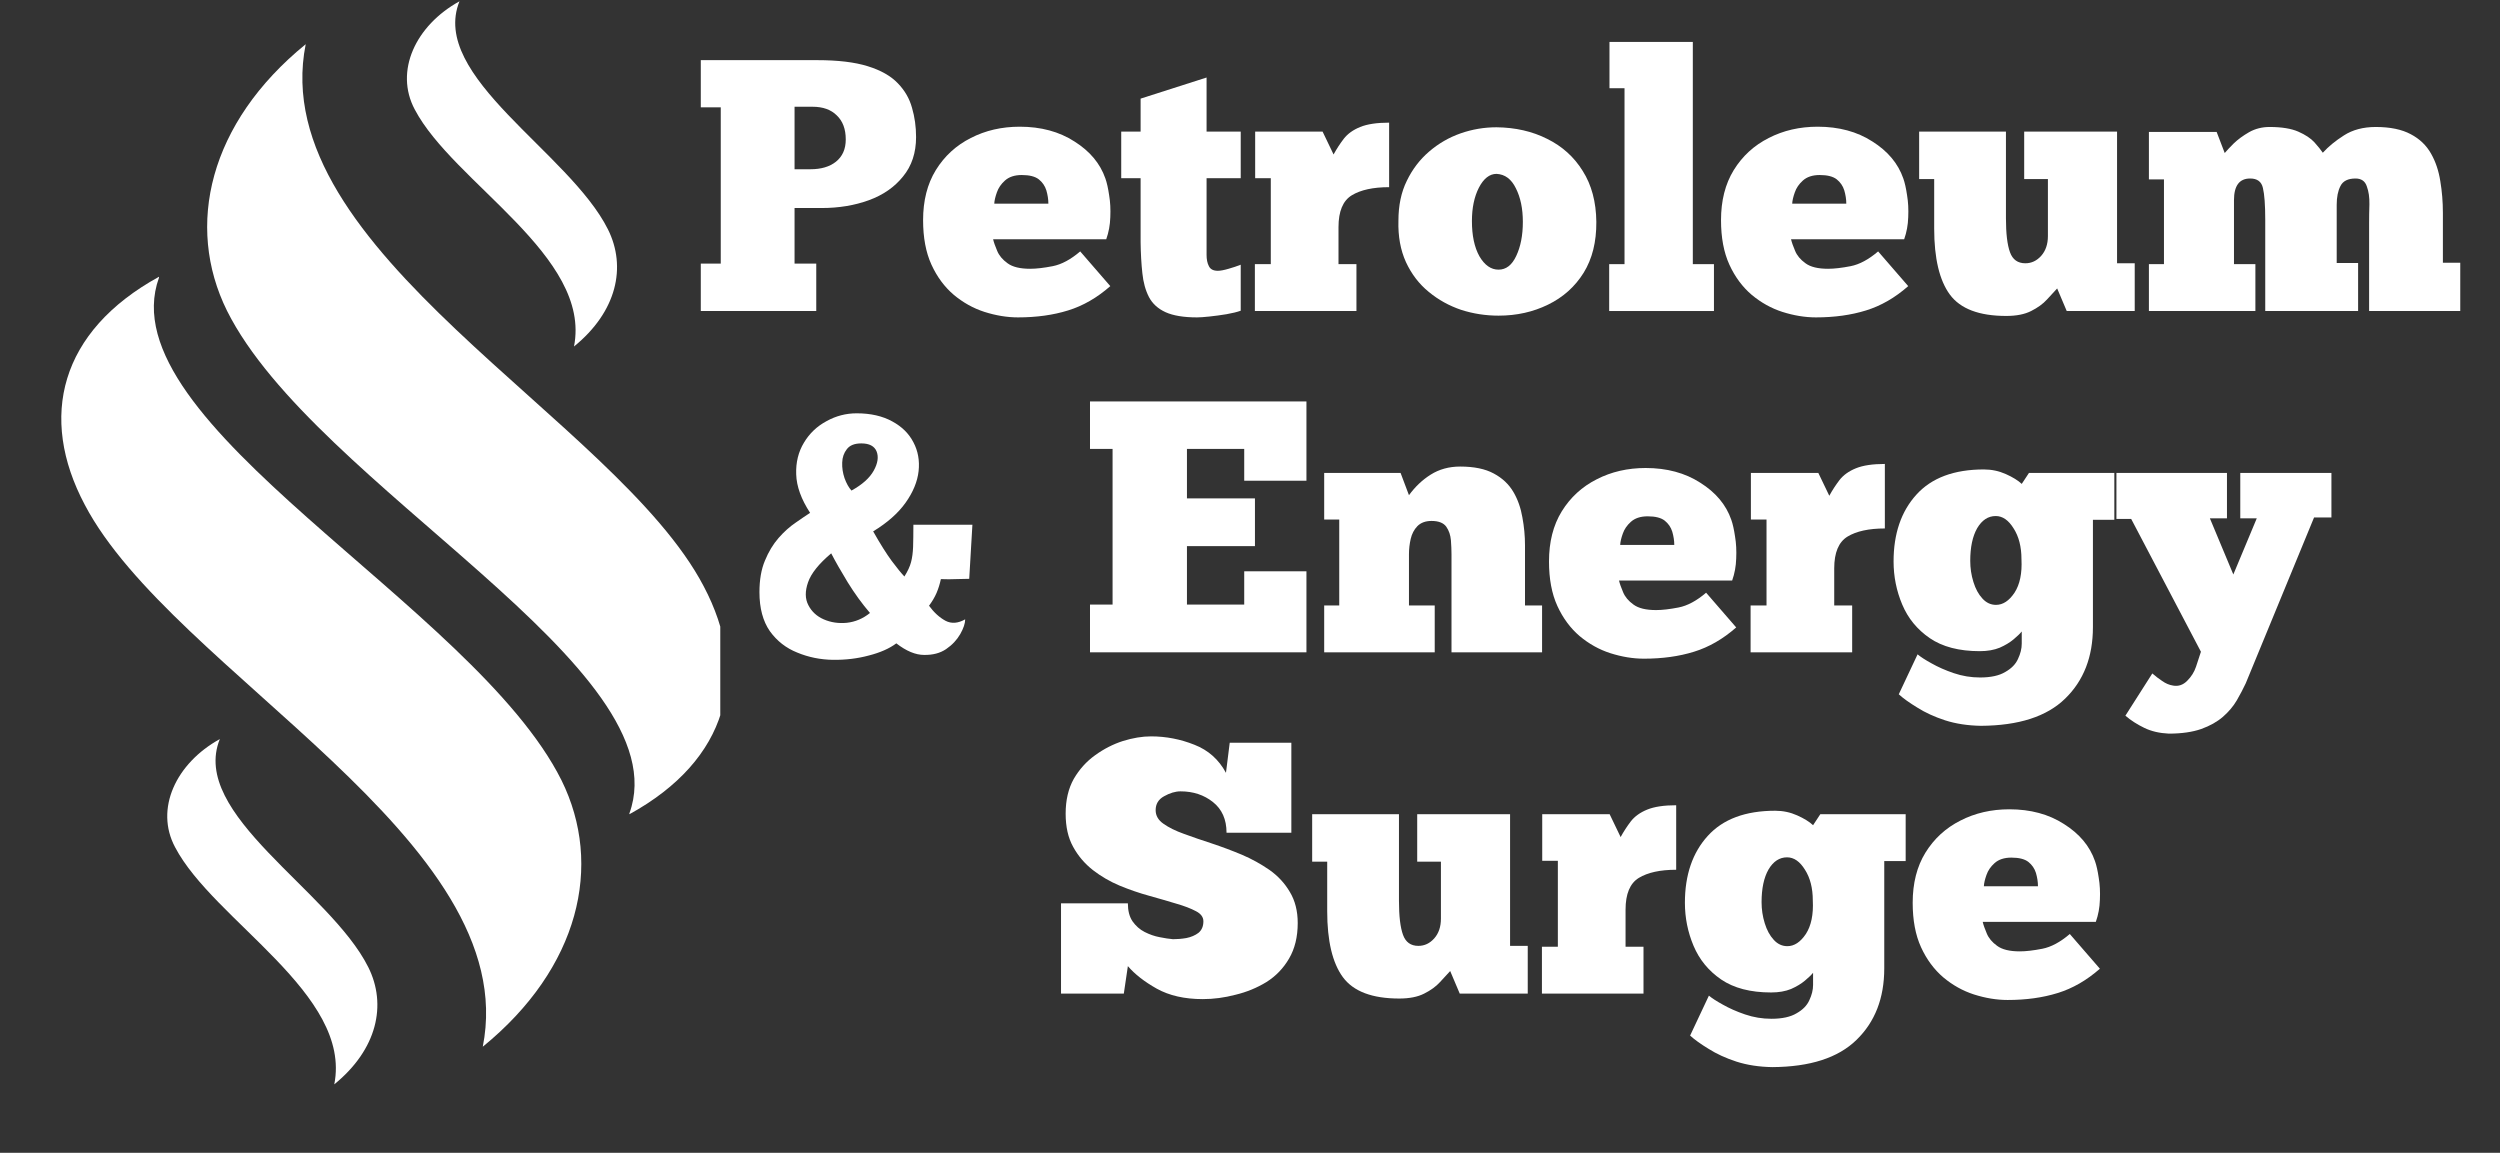
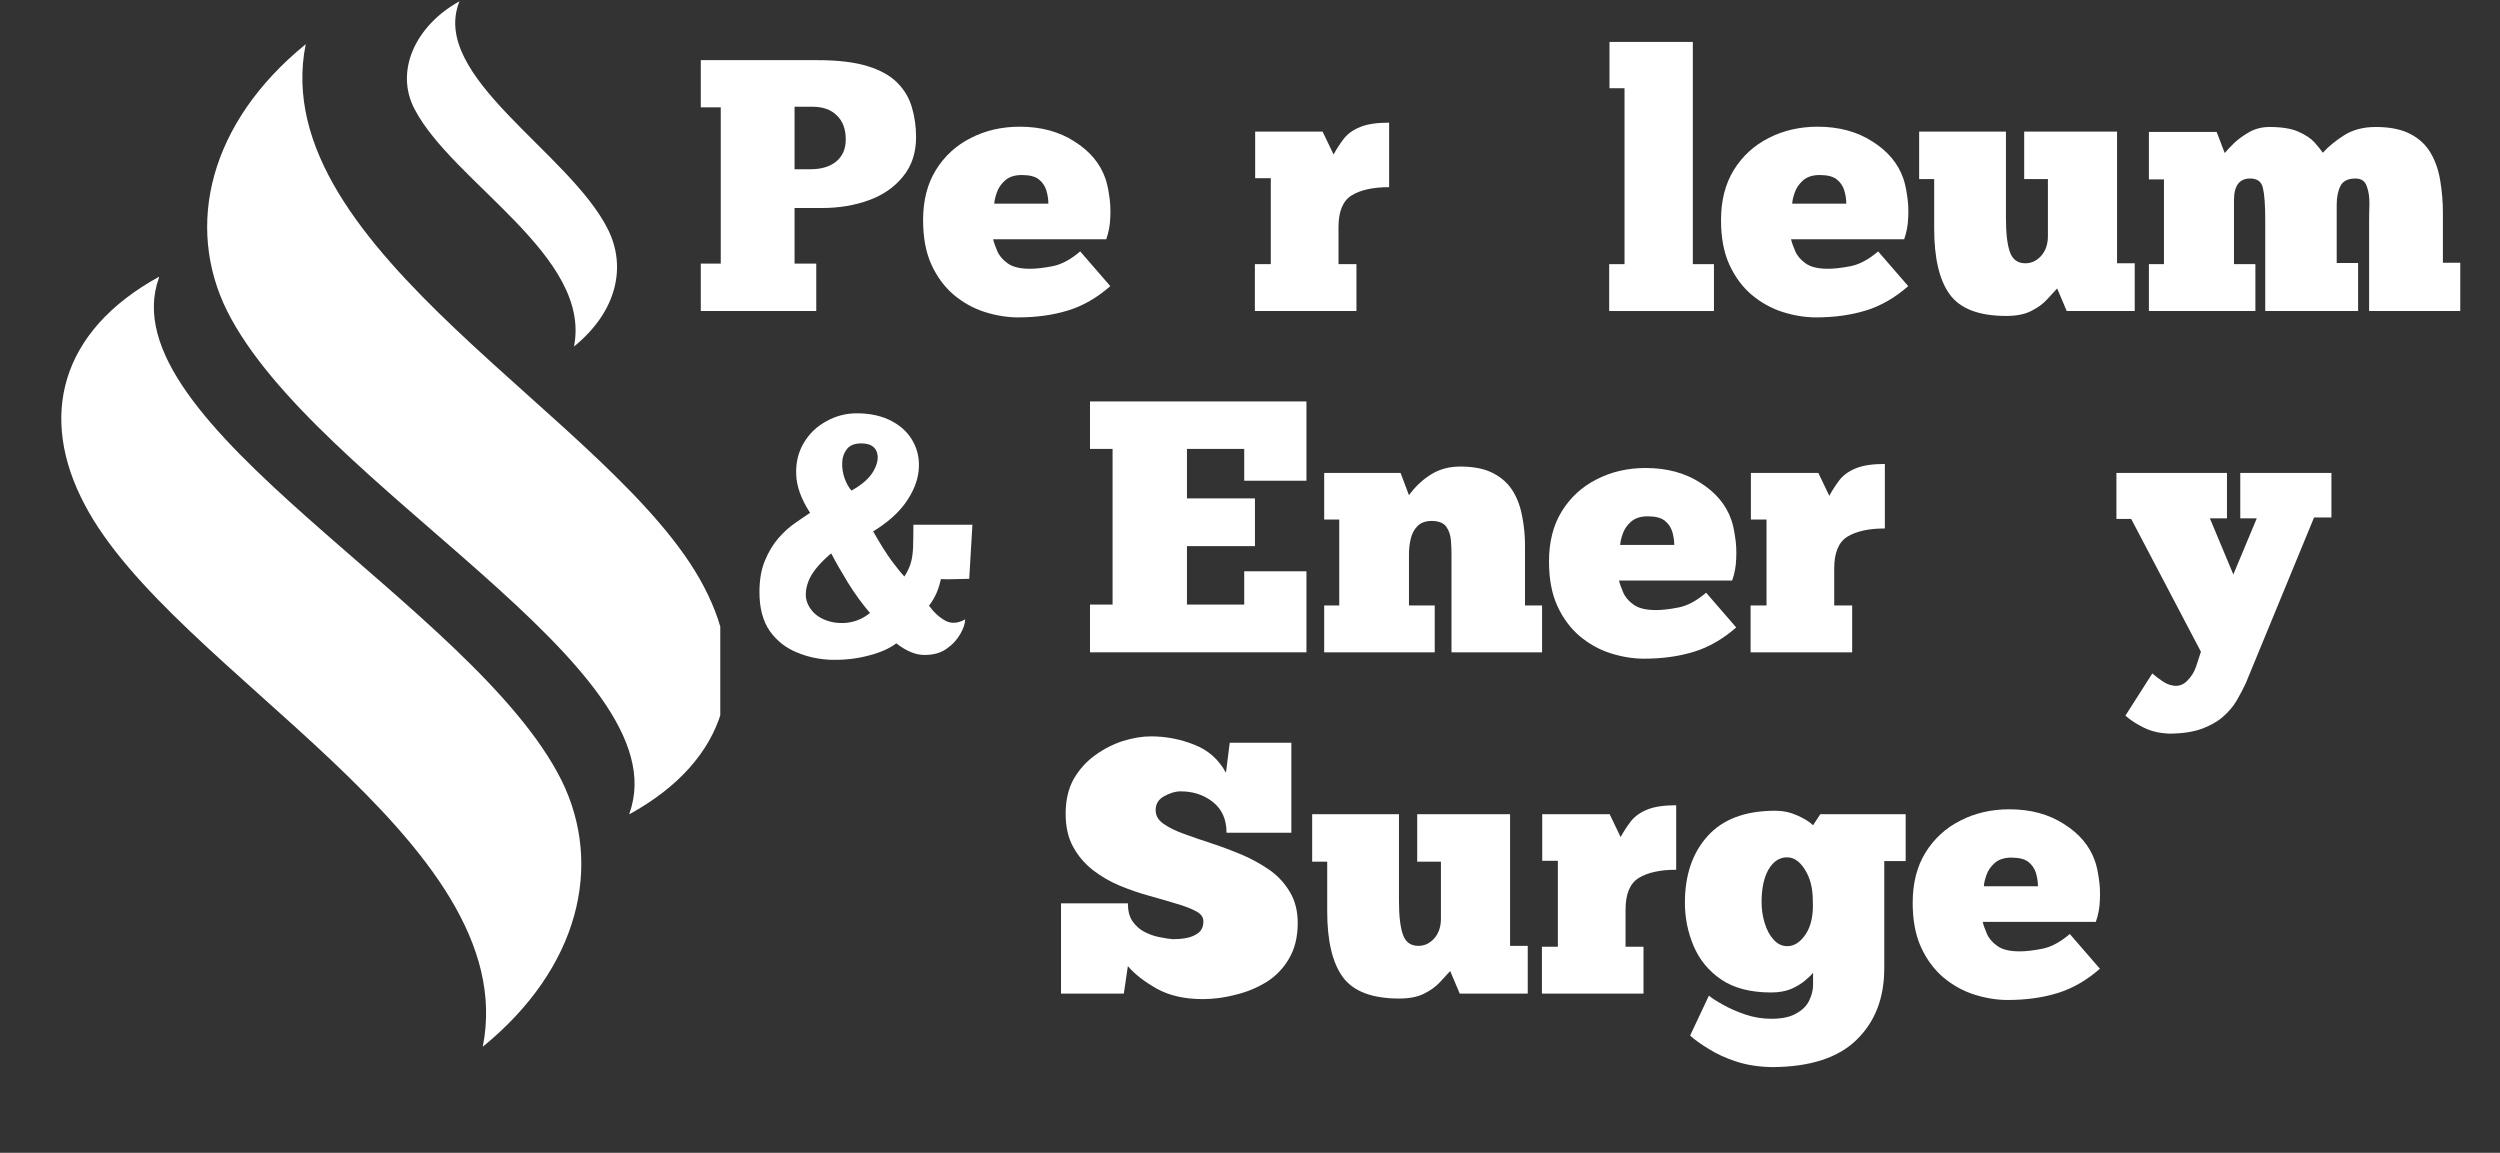
<svg xmlns="http://www.w3.org/2000/svg" width="180" zoomAndPan="magnify" viewBox="0 0 135 62.25" height="83" preserveAspectRatio="xMidYMid meet" version="1.0">
  <rect x="0" y="0" width="135" height="62.25" fill="#333333" stroke="none" />
  <defs>
    <g />
    <clipPath id="80573c52d2">
      <path d="M 3.324 14 L 32 14 L 32 57 L 3.324 57 Z M 3.324 14 " clip-rule="nonzero" />
    </clipPath>
    <clipPath id="0f732232ce">
      <path d="M 11 2 L 38.895 2 L 38.895 44 L 11 44 Z M 11 2 " clip-rule="nonzero" />
    </clipPath>
  </defs>
-   <path fill="#ffffff" d="M 11.871 39.91 C 9.504 41.215 8.344 43.68 9.457 45.754 C 11.531 49.715 19.02 53.676 18.051 58.555 C 20.371 56.668 20.902 54.254 19.887 52.227 C 17.812 48.074 10.227 43.969 11.871 39.91 Z M 11.871 39.91 " fill-opacity="1" fill-rule="evenodd" />
  <g clip-path="url(#80573c52d2)">
    <path fill="#ffffff" d="M 8.586 14.945 C 3.227 17.891 2.066 22.527 4.578 27.258 C 9.312 36.289 28.289 45.367 26.07 56.523 C 31.285 52.273 32.59 46.723 30.32 42.133 C 25.586 32.668 5.738 22.863 8.586 14.992 Z M 8.586 14.945 " fill-opacity="1" fill-rule="evenodd" />
  </g>
  <g clip-path="url(#0f732232ce)">
    <path fill="#ffffff" d="M 33.988 43.969 C 39.348 41.023 40.508 36.387 37.996 31.652 C 33.266 22.621 14.285 13.543 16.508 2.387 C 11.289 6.637 9.988 12.191 12.258 16.781 C 16.988 26.246 36.84 36.047 33.988 43.922 Z M 33.988 43.969 " fill-opacity="1" fill-rule="evenodd" />
  </g>
  <path fill="#ffffff" d="M 24.812 0.07 C 22.445 1.375 21.289 3.836 22.398 5.914 C 24.477 9.875 31.961 13.832 30.996 18.711 C 33.312 16.828 33.844 14.414 32.828 12.383 C 30.754 8.23 23.172 4.125 24.812 0.07 Z M 24.812 0.07 " fill-opacity="1" fill-rule="evenodd" />
  <g fill="#ffffff" fill-opacity="1">
    <g transform="translate(37.359, 16.795)">
      <g>
        <path d="M 0.484 -13.547 L 6.766 -13.547 C 7.891 -13.547 8.801 -13.438 9.5 -13.219 C 10.207 -13 10.75 -12.691 11.125 -12.297 C 11.5 -11.91 11.754 -11.469 11.891 -10.969 C 12.035 -10.477 12.109 -9.953 12.109 -9.391 C 12.109 -8.547 11.875 -7.836 11.406 -7.266 C 10.945 -6.691 10.332 -6.266 9.562 -5.984 C 8.789 -5.703 7.941 -5.562 7.016 -5.562 L 5.547 -5.562 L 5.547 -2.562 L 6.719 -2.562 L 6.719 0 L 0.484 0 L 0.484 -2.562 L 1.562 -2.562 L 1.562 -11 L 0.484 -11 Z M 5.547 -11.031 L 5.547 -7.656 L 6.406 -7.656 C 6.977 -7.656 7.438 -7.789 7.781 -8.062 C 8.133 -8.344 8.312 -8.742 8.312 -9.266 C 8.312 -9.828 8.148 -10.258 7.828 -10.562 C 7.516 -10.875 7.078 -11.031 6.516 -11.031 Z M 5.547 -11.031 " />
      </g>
    </g>
  </g>
  <g fill="#ffffff" fill-opacity="1">
    <g transform="translate(49.753, 16.795)">
      <g>
        <path d="M 8.578 -3.219 L 10.203 -1.344 C 9.492 -0.719 8.734 -0.281 7.922 -0.031 C 7.117 0.219 6.219 0.344 5.219 0.344 C 4.625 0.344 4.02 0.242 3.406 0.047 C 2.801 -0.148 2.25 -0.457 1.75 -0.875 C 1.25 -1.301 0.848 -1.844 0.547 -2.5 C 0.242 -3.164 0.094 -3.969 0.094 -4.906 C 0.094 -5.957 0.32 -6.859 0.781 -7.609 C 1.25 -8.367 1.879 -8.945 2.672 -9.344 C 3.461 -9.75 4.344 -9.953 5.312 -9.953 C 6.457 -9.953 7.441 -9.688 8.266 -9.156 C 9.098 -8.633 9.656 -7.969 9.938 -7.156 C 10.02 -6.926 10.086 -6.625 10.141 -6.25 C 10.203 -5.883 10.223 -5.488 10.203 -5.062 C 10.191 -4.645 10.117 -4.25 9.984 -3.875 L 3.875 -3.875 C 3.914 -3.707 3.988 -3.5 4.094 -3.25 C 4.195 -3 4.383 -2.773 4.656 -2.578 C 4.926 -2.379 5.332 -2.281 5.875 -2.281 C 6.207 -2.281 6.613 -2.328 7.094 -2.422 C 7.57 -2.516 8.066 -2.781 8.578 -3.219 Z M 3.938 -5.797 L 6.859 -5.797 C 6.859 -6.035 6.82 -6.273 6.75 -6.516 C 6.676 -6.754 6.539 -6.953 6.344 -7.109 C 6.145 -7.266 5.836 -7.344 5.422 -7.344 C 5.035 -7.344 4.734 -7.242 4.516 -7.047 C 4.305 -6.859 4.16 -6.645 4.078 -6.406 C 3.992 -6.164 3.945 -5.961 3.938 -5.797 Z M 3.938 -5.797 " />
      </g>
    </g>
  </g>
  <g fill="#ffffff" fill-opacity="1">
    <g transform="translate(60.249, 16.795)">
      <g>
-         <path d="M 0.297 -9.688 L 1.344 -9.688 L 1.344 -11.469 L 4.906 -12.609 L 4.906 -9.688 L 6.75 -9.688 L 6.75 -7.172 L 4.906 -7.172 L 4.906 -3.719 C 4.906 -3.5 4.906 -3.27 4.906 -3.031 C 4.906 -2.789 4.945 -2.586 5.031 -2.422 C 5.113 -2.254 5.273 -2.172 5.516 -2.172 C 5.648 -2.172 5.844 -2.207 6.094 -2.281 C 6.344 -2.352 6.562 -2.426 6.75 -2.5 L 6.75 -0.016 C 6.551 0.055 6.297 0.117 5.984 0.172 C 5.672 0.223 5.363 0.266 5.062 0.297 C 4.77 0.328 4.547 0.344 4.391 0.344 C 3.672 0.344 3.102 0.25 2.688 0.062 C 2.281 -0.125 1.984 -0.395 1.797 -0.75 C 1.609 -1.113 1.488 -1.547 1.438 -2.047 C 1.383 -2.547 1.352 -3.102 1.344 -3.719 L 1.344 -7.172 L 0.297 -7.172 Z M 0.297 -9.688 " />
-       </g>
+         </g>
    </g>
  </g>
  <g fill="#ffffff" fill-opacity="1">
    <g transform="translate(67.279, 16.795)">
      <g>
        <path d="M 5.969 0 L 0.484 0 L 0.484 -2.531 L 1.344 -2.531 L 1.344 -7.172 L 0.5 -7.172 L 0.5 -9.688 L 4.141 -9.688 L 4.734 -8.453 C 4.898 -8.754 5.082 -9.035 5.281 -9.297 C 5.488 -9.566 5.785 -9.781 6.172 -9.938 C 6.555 -10.094 7.078 -10.172 7.734 -10.172 L 7.734 -6.688 C 6.867 -6.688 6.195 -6.539 5.719 -6.25 C 5.238 -5.957 5 -5.383 5 -4.531 L 5 -2.531 L 5.969 -2.531 Z M 5.969 0 " />
      </g>
    </g>
  </g>
  <g fill="#ffffff" fill-opacity="1">
    <g transform="translate(75.296, 16.795)">
      <g>
-         <path d="M 5.625 0.25 C 4.926 0.25 4.254 0.145 3.609 -0.062 C 2.961 -0.281 2.379 -0.602 1.859 -1.031 C 1.336 -1.457 0.926 -1.992 0.625 -2.641 C 0.332 -3.285 0.195 -4.031 0.219 -4.875 C 0.219 -5.695 0.367 -6.414 0.672 -7.031 C 0.973 -7.656 1.375 -8.18 1.875 -8.609 C 2.383 -9.047 2.953 -9.375 3.578 -9.594 C 4.203 -9.812 4.848 -9.922 5.516 -9.922 C 6.535 -9.91 7.445 -9.703 8.25 -9.297 C 9.062 -8.898 9.703 -8.32 10.172 -7.562 C 10.648 -6.812 10.895 -5.895 10.906 -4.812 C 10.914 -3.738 10.688 -2.82 10.219 -2.062 C 9.75 -1.312 9.109 -0.738 8.297 -0.344 C 7.492 0.051 6.602 0.25 5.625 0.25 Z M 5.625 -2.234 C 6.031 -2.234 6.348 -2.477 6.578 -2.969 C 6.816 -3.469 6.938 -4.082 6.938 -4.812 C 6.938 -5.531 6.812 -6.133 6.562 -6.625 C 6.32 -7.125 5.973 -7.383 5.516 -7.406 C 5.141 -7.406 4.82 -7.156 4.562 -6.656 C 4.312 -6.164 4.188 -5.566 4.188 -4.859 C 4.188 -4.078 4.32 -3.441 4.594 -2.953 C 4.875 -2.473 5.219 -2.234 5.625 -2.234 Z M 5.625 -2.234 " />
-       </g>
+         </g>
    </g>
  </g>
  <g fill="#ffffff" fill-opacity="1">
    <g transform="translate(86.412, 16.795)">
      <g>
        <path d="M 6.141 0 L 0.484 0 L 0.484 -2.531 L 1.312 -2.531 L 1.312 -12.031 L 0.5 -12.031 L 0.5 -14.531 L 5 -14.531 L 5 -2.531 L 6.141 -2.531 Z M 6.141 0 " />
      </g>
    </g>
  </g>
  <g fill="#ffffff" fill-opacity="1">
    <g transform="translate(92.841, 16.795)">
      <g>
        <path d="M 8.578 -3.219 L 10.203 -1.344 C 9.492 -0.719 8.734 -0.281 7.922 -0.031 C 7.117 0.219 6.219 0.344 5.219 0.344 C 4.625 0.344 4.02 0.242 3.406 0.047 C 2.801 -0.148 2.25 -0.457 1.75 -0.875 C 1.25 -1.301 0.848 -1.844 0.547 -2.5 C 0.242 -3.164 0.094 -3.969 0.094 -4.906 C 0.094 -5.957 0.32 -6.859 0.781 -7.609 C 1.25 -8.367 1.879 -8.945 2.672 -9.344 C 3.461 -9.75 4.344 -9.953 5.312 -9.953 C 6.457 -9.953 7.441 -9.688 8.266 -9.156 C 9.098 -8.633 9.656 -7.969 9.938 -7.156 C 10.02 -6.926 10.086 -6.625 10.141 -6.25 C 10.203 -5.883 10.223 -5.488 10.203 -5.062 C 10.191 -4.645 10.117 -4.25 9.984 -3.875 L 3.875 -3.875 C 3.914 -3.707 3.988 -3.5 4.094 -3.25 C 4.195 -3 4.383 -2.773 4.656 -2.578 C 4.926 -2.379 5.332 -2.281 5.875 -2.281 C 6.207 -2.281 6.613 -2.328 7.094 -2.422 C 7.57 -2.516 8.066 -2.781 8.578 -3.219 Z M 3.938 -5.797 L 6.859 -5.797 C 6.859 -6.035 6.82 -6.273 6.75 -6.516 C 6.676 -6.754 6.539 -6.953 6.344 -7.109 C 6.145 -7.266 5.836 -7.344 5.422 -7.344 C 5.035 -7.344 4.734 -7.242 4.516 -7.047 C 4.305 -6.859 4.16 -6.645 4.078 -6.406 C 3.992 -6.164 3.945 -5.961 3.938 -5.797 Z M 3.938 -5.797 " />
      </g>
    </g>
  </g>
  <g fill="#ffffff" fill-opacity="1">
    <g transform="translate(103.337, 16.795)">
      <g>
        <path d="M 0.297 -9.688 L 4.984 -9.688 L 4.984 -5.016 C 4.984 -4.191 5.055 -3.578 5.203 -3.172 C 5.348 -2.773 5.625 -2.578 6.031 -2.578 C 6.363 -2.578 6.648 -2.711 6.891 -2.984 C 7.129 -3.254 7.25 -3.609 7.25 -4.047 L 7.25 -7.125 L 5.969 -7.125 L 5.969 -9.688 L 10.984 -9.688 L 10.984 -2.578 L 11.938 -2.578 L 11.938 0 L 8.266 0 L 7.75 -1.219 C 7.602 -1.062 7.422 -0.863 7.203 -0.625 C 6.984 -0.383 6.695 -0.176 6.344 0 C 6 0.176 5.551 0.266 5 0.266 C 3.539 0.266 2.523 -0.117 1.953 -0.891 C 1.391 -1.66 1.109 -2.848 1.109 -4.453 L 1.109 -7.125 L 0.297 -7.125 Z M 0.297 -9.688 " />
      </g>
    </g>
  </g>
  <g fill="#ffffff" fill-opacity="1">
    <g transform="translate(115.557, 16.795)">
      <g>
        <path d="M 6.234 0 L 0.484 0 L 0.484 -2.531 L 1.297 -2.531 L 1.297 -7.109 L 0.484 -7.109 L 0.484 -9.672 L 4.141 -9.672 L 4.578 -8.531 C 4.68 -8.656 4.844 -8.828 5.062 -9.047 C 5.289 -9.266 5.566 -9.469 5.891 -9.656 C 6.223 -9.844 6.594 -9.938 7 -9.938 C 7.656 -9.938 8.172 -9.852 8.547 -9.688 C 8.93 -9.52 9.223 -9.328 9.422 -9.109 C 9.617 -8.891 9.77 -8.703 9.875 -8.547 C 10.176 -8.879 10.555 -9.191 11.016 -9.484 C 11.484 -9.785 12.055 -9.938 12.734 -9.938 C 13.516 -9.938 14.145 -9.805 14.625 -9.547 C 15.102 -9.297 15.469 -8.945 15.719 -8.5 C 15.969 -8.062 16.133 -7.566 16.219 -7.016 C 16.312 -6.461 16.359 -5.891 16.359 -5.297 L 16.359 -2.609 L 17.297 -2.609 L 17.297 0 L 12.375 0 L 12.375 -4.75 C 12.375 -5.062 12.379 -5.398 12.391 -5.766 C 12.398 -6.141 12.352 -6.461 12.25 -6.734 C 12.156 -7.016 11.953 -7.156 11.641 -7.156 C 11.234 -7.156 10.961 -7.02 10.828 -6.75 C 10.691 -6.488 10.625 -6.148 10.625 -5.734 L 10.625 -2.594 L 11.781 -2.594 L 11.781 0 L 6.766 0 L 6.766 -4.938 C 6.766 -5.727 6.723 -6.297 6.641 -6.641 C 6.566 -6.984 6.336 -7.156 5.953 -7.156 C 5.367 -7.156 5.078 -6.766 5.078 -5.984 L 5.078 -2.531 L 6.234 -2.531 Z M 6.234 0 " />
      </g>
    </g>
  </g>
  <g fill="#ffffff" fill-opacity="1">
    <g transform="translate(39.979, 35.225)">
      <g>
        <path d="M 12.531 -6.891 L 9.344 -6.891 C 9.344 -6.398 9.336 -6 9.328 -5.688 C 9.316 -5.383 9.281 -5.113 9.219 -4.875 C 9.156 -4.633 9.035 -4.375 8.859 -4.094 C 8.691 -4.27 8.461 -4.551 8.172 -4.938 C 7.891 -5.32 7.555 -5.852 7.172 -6.531 C 7.941 -7 8.523 -7.516 8.922 -8.078 C 9.328 -8.648 9.562 -9.219 9.625 -9.781 C 9.688 -10.352 9.594 -10.875 9.344 -11.344 C 9.102 -11.812 8.723 -12.188 8.203 -12.469 C 7.68 -12.758 7.039 -12.906 6.281 -12.906 C 5.707 -12.906 5.164 -12.766 4.656 -12.484 C 4.145 -12.211 3.738 -11.828 3.438 -11.328 C 3.133 -10.828 2.992 -10.254 3.016 -9.609 C 3.035 -8.961 3.285 -8.27 3.766 -7.531 C 3.555 -7.395 3.297 -7.219 2.984 -7 C 2.672 -6.789 2.363 -6.516 2.062 -6.172 C 1.77 -5.836 1.523 -5.43 1.328 -4.953 C 1.129 -4.484 1.031 -3.914 1.031 -3.25 C 1.031 -2.383 1.219 -1.68 1.594 -1.141 C 1.977 -0.609 2.473 -0.223 3.078 0.016 C 3.68 0.266 4.32 0.395 5 0.406 C 5.688 0.414 6.332 0.336 6.938 0.172 C 7.551 0.016 8.047 -0.203 8.422 -0.484 C 8.961 -0.066 9.461 0.141 9.922 0.141 C 10.391 0.148 10.785 0.047 11.109 -0.172 C 11.441 -0.398 11.695 -0.672 11.875 -0.984 C 12.051 -1.297 12.141 -1.562 12.141 -1.781 C 11.754 -1.562 11.398 -1.535 11.078 -1.703 C 10.754 -1.879 10.457 -2.148 10.188 -2.516 C 10.352 -2.734 10.488 -2.961 10.594 -3.203 C 10.695 -3.441 10.773 -3.691 10.828 -3.953 C 11.129 -3.941 11.398 -3.941 11.641 -3.953 C 11.891 -3.961 12.129 -3.969 12.359 -3.969 Z M 6 -8.734 C 5.852 -8.898 5.727 -9.125 5.625 -9.406 C 5.531 -9.688 5.488 -9.969 5.5 -10.25 C 5.508 -10.531 5.594 -10.77 5.75 -10.969 C 5.906 -11.176 6.164 -11.281 6.531 -11.281 C 6.969 -11.281 7.242 -11.133 7.359 -10.844 C 7.473 -10.551 7.422 -10.207 7.203 -9.812 C 6.984 -9.414 6.582 -9.055 6 -8.734 Z M 4.906 -5.344 C 5.133 -4.906 5.43 -4.383 5.797 -3.781 C 6.172 -3.176 6.57 -2.625 7 -2.125 C 6.625 -1.82 6.207 -1.645 5.75 -1.594 C 5.301 -1.551 4.883 -1.613 4.5 -1.781 C 4.125 -1.945 3.848 -2.203 3.672 -2.547 C 3.492 -2.891 3.488 -3.301 3.656 -3.781 C 3.82 -4.258 4.238 -4.781 4.906 -5.344 Z M 4.906 -5.344 " />
      </g>
    </g>
  </g>
  <g fill="#ffffff" fill-opacity="1">
    <g transform="translate(53.535, 35.225)">
      <g />
    </g>
  </g>
  <g fill="#ffffff" fill-opacity="1">
    <g transform="translate(58.376, 35.225)">
      <g>
        <path d="M 0.484 -13.547 L 12.172 -13.547 L 12.172 -9.266 L 8.812 -9.266 L 8.812 -10.984 L 5.719 -10.984 L 5.719 -8.312 L 9.391 -8.312 L 9.391 -5.734 L 5.719 -5.734 L 5.719 -2.578 L 8.812 -2.578 L 8.812 -4.375 L 12.172 -4.375 L 12.172 0 L 0.484 0 L 0.484 -2.578 L 1.703 -2.578 L 1.703 -10.984 L 0.484 -10.984 Z M 0.484 -13.547 " />
      </g>
    </g>
  </g>
  <g fill="#ffffff" fill-opacity="1">
    <g transform="translate(71.022, 35.225)">
      <g>
        <path d="M 6.453 0 L 0.484 0 L 0.484 -2.531 L 1.297 -2.531 L 1.297 -7.172 L 0.484 -7.172 L 0.484 -9.688 L 4.609 -9.688 L 5.062 -8.484 C 5.395 -8.941 5.785 -9.312 6.234 -9.594 C 6.691 -9.883 7.223 -10.031 7.828 -10.031 C 8.578 -10.031 9.18 -9.906 9.641 -9.656 C 10.109 -9.406 10.461 -9.07 10.703 -8.656 C 10.941 -8.25 11.102 -7.789 11.188 -7.281 C 11.281 -6.781 11.328 -6.281 11.328 -5.781 L 11.328 -2.531 L 12.25 -2.531 L 12.25 0 L 7.359 0 L 7.359 -5.297 C 7.359 -5.516 7.348 -5.766 7.328 -6.047 C 7.305 -6.328 7.223 -6.57 7.078 -6.781 C 6.93 -6.988 6.664 -7.094 6.281 -7.094 C 5.957 -7.094 5.703 -7 5.516 -6.812 C 5.336 -6.625 5.219 -6.395 5.156 -6.125 C 5.094 -5.852 5.062 -5.578 5.062 -5.297 L 5.062 -2.531 L 6.453 -2.531 Z M 6.453 0 " />
      </g>
    </g>
  </g>
  <g fill="#ffffff" fill-opacity="1">
    <g transform="translate(83.552, 35.225)">
      <g>
        <path d="M 8.578 -3.219 L 10.203 -1.344 C 9.492 -0.719 8.734 -0.281 7.922 -0.031 C 7.117 0.219 6.219 0.344 5.219 0.344 C 4.625 0.344 4.02 0.242 3.406 0.047 C 2.801 -0.148 2.25 -0.457 1.75 -0.875 C 1.25 -1.301 0.848 -1.844 0.547 -2.5 C 0.242 -3.164 0.094 -3.969 0.094 -4.906 C 0.094 -5.957 0.32 -6.859 0.781 -7.609 C 1.25 -8.367 1.879 -8.945 2.672 -9.344 C 3.461 -9.75 4.344 -9.953 5.312 -9.953 C 6.457 -9.953 7.441 -9.688 8.266 -9.156 C 9.098 -8.633 9.656 -7.969 9.938 -7.156 C 10.02 -6.926 10.086 -6.625 10.141 -6.25 C 10.203 -5.883 10.223 -5.488 10.203 -5.062 C 10.191 -4.645 10.117 -4.25 9.984 -3.875 L 3.875 -3.875 C 3.914 -3.707 3.988 -3.5 4.094 -3.25 C 4.195 -3 4.383 -2.773 4.656 -2.578 C 4.926 -2.379 5.332 -2.281 5.875 -2.281 C 6.207 -2.281 6.613 -2.328 7.094 -2.422 C 7.57 -2.516 8.066 -2.781 8.578 -3.219 Z M 3.938 -5.797 L 6.859 -5.797 C 6.859 -6.035 6.82 -6.273 6.75 -6.516 C 6.676 -6.754 6.539 -6.953 6.344 -7.109 C 6.145 -7.266 5.836 -7.344 5.422 -7.344 C 5.035 -7.344 4.734 -7.242 4.516 -7.047 C 4.305 -6.859 4.16 -6.645 4.078 -6.406 C 3.992 -6.164 3.945 -5.961 3.938 -5.797 Z M 3.938 -5.797 " />
      </g>
    </g>
  </g>
  <g fill="#ffffff" fill-opacity="1">
    <g transform="translate(94.048, 35.225)">
      <g>
        <path d="M 5.969 0 L 0.484 0 L 0.484 -2.531 L 1.344 -2.531 L 1.344 -7.172 L 0.5 -7.172 L 0.5 -9.688 L 4.141 -9.688 L 4.734 -8.453 C 4.898 -8.754 5.082 -9.035 5.281 -9.297 C 5.488 -9.566 5.785 -9.781 6.172 -9.938 C 6.555 -10.094 7.078 -10.172 7.734 -10.172 L 7.734 -6.688 C 6.867 -6.688 6.195 -6.539 5.719 -6.25 C 5.238 -5.957 5 -5.383 5 -4.531 L 5 -2.531 L 5.969 -2.531 Z M 5.969 0 " />
      </g>
    </g>
  </g>
  <g fill="#ffffff" fill-opacity="1">
    <g transform="translate(102.065, 35.225)">
      <g>
-         <path d="M 0.469 2.266 L 1.484 0.109 C 1.641 0.242 1.891 0.406 2.234 0.594 C 2.578 0.789 2.977 0.969 3.438 1.125 C 3.895 1.281 4.367 1.359 4.859 1.359 C 5.441 1.359 5.895 1.258 6.219 1.062 C 6.551 0.875 6.781 0.641 6.906 0.359 C 7.039 0.078 7.109 -0.195 7.109 -0.469 L 7.109 -1.125 C 7.016 -1.008 6.867 -0.867 6.672 -0.703 C 6.473 -0.535 6.223 -0.383 5.922 -0.25 C 5.617 -0.125 5.258 -0.062 4.844 -0.062 C 3.727 -0.062 2.828 -0.297 2.141 -0.766 C 1.461 -1.234 0.969 -1.836 0.656 -2.578 C 0.344 -3.316 0.188 -4.094 0.188 -4.906 C 0.188 -6.406 0.598 -7.609 1.422 -8.516 C 2.242 -9.422 3.457 -9.875 5.062 -9.875 C 5.488 -9.875 5.883 -9.789 6.25 -9.625 C 6.625 -9.457 6.91 -9.281 7.109 -9.094 L 7.5 -9.688 L 12.109 -9.688 L 12.109 -7.156 L 10.953 -7.156 L 10.953 -1.359 C 10.953 0.242 10.453 1.531 9.453 2.5 C 8.461 3.469 6.945 3.957 4.906 3.969 C 4.195 3.957 3.551 3.859 2.969 3.672 C 2.395 3.484 1.895 3.254 1.469 2.984 C 1.039 2.723 0.707 2.484 0.469 2.266 Z M 4.328 -4.938 C 4.328 -4.551 4.383 -4.172 4.5 -3.797 C 4.613 -3.43 4.773 -3.133 4.984 -2.906 C 5.191 -2.676 5.438 -2.562 5.719 -2.562 C 6.094 -2.562 6.426 -2.781 6.719 -3.219 C 7.008 -3.664 7.133 -4.27 7.094 -5.031 C 7.094 -5.695 6.953 -6.25 6.672 -6.688 C 6.398 -7.133 6.078 -7.359 5.703 -7.359 C 5.297 -7.359 4.961 -7.141 4.703 -6.703 C 4.453 -6.266 4.328 -5.676 4.328 -4.938 Z M 4.328 -4.938 " />
-       </g>
+         </g>
    </g>
  </g>
  <g fill="#ffffff" fill-opacity="1">
    <g transform="translate(114.459, 35.225)">
      <g>
        <path d="M 7.406 -7.234 L 6.516 -7.234 L 6.516 -9.688 L 11.438 -9.688 L 11.438 -7.281 L 10.5 -7.281 L 6.812 1.672 C 6.676 1.961 6.516 2.27 6.328 2.594 C 6.141 2.914 5.891 3.211 5.578 3.484 C 5.266 3.754 4.875 3.973 4.406 4.141 C 3.938 4.305 3.352 4.391 2.656 4.391 C 2.156 4.367 1.711 4.266 1.328 4.078 C 0.941 3.891 0.602 3.672 0.312 3.422 L 1.766 1.141 C 1.93 1.285 2.109 1.422 2.297 1.547 C 2.484 1.68 2.68 1.766 2.891 1.797 C 3.18 1.848 3.438 1.758 3.656 1.531 C 3.875 1.312 4.031 1.062 4.125 0.781 L 4.391 -0.031 L 0.625 -7.203 L -0.172 -7.203 L -0.172 -9.688 L 5.797 -9.688 L 5.797 -7.234 L 4.875 -7.234 L 6.141 -4.203 Z M 7.406 -7.234 " />
      </g>
    </g>
  </g>
  <g fill="#ffffff" fill-opacity="1">
    <g transform="translate(125.692, 35.225)">
      <g />
    </g>
  </g>
  <g fill="#ffffff" fill-opacity="1">
    <g transform="translate(56.811, 53.655)">
      <g>
        <path d="M 0.484 0 L 0.484 -4.875 L 4.094 -4.875 C 4.094 -4.477 4.176 -4.156 4.344 -3.906 C 4.52 -3.656 4.738 -3.461 5 -3.328 C 5.27 -3.191 5.539 -3.098 5.812 -3.047 C 6.082 -2.992 6.32 -2.957 6.531 -2.938 C 6.758 -2.938 7 -2.957 7.25 -3 C 7.508 -3.051 7.727 -3.145 7.906 -3.281 C 8.082 -3.426 8.172 -3.633 8.172 -3.906 C 8.172 -4.133 8.035 -4.316 7.766 -4.453 C 7.492 -4.598 7.141 -4.734 6.703 -4.859 C 6.266 -4.992 5.781 -5.133 5.25 -5.281 C 4.719 -5.426 4.188 -5.609 3.656 -5.828 C 3.133 -6.047 2.648 -6.328 2.203 -6.672 C 1.766 -7.016 1.41 -7.43 1.141 -7.922 C 0.867 -8.41 0.734 -9.008 0.734 -9.719 C 0.734 -10.445 0.879 -11.07 1.172 -11.594 C 1.473 -12.113 1.859 -12.539 2.328 -12.875 C 2.805 -13.219 3.305 -13.473 3.828 -13.641 C 4.359 -13.805 4.863 -13.891 5.344 -13.891 C 6.156 -13.891 6.938 -13.738 7.688 -13.438 C 8.438 -13.145 9.004 -12.641 9.391 -11.922 L 9.594 -13.547 L 12.922 -13.547 L 12.922 -8.688 L 9.422 -8.688 C 9.422 -9.406 9.176 -9.957 8.688 -10.344 C 8.207 -10.727 7.625 -10.922 6.938 -10.922 C 6.656 -10.922 6.359 -10.832 6.047 -10.656 C 5.742 -10.488 5.594 -10.238 5.594 -9.906 C 5.594 -9.613 5.734 -9.367 6.016 -9.172 C 6.297 -8.973 6.664 -8.789 7.125 -8.625 C 7.582 -8.457 8.082 -8.285 8.625 -8.109 C 9.164 -7.93 9.707 -7.727 10.25 -7.5 C 10.789 -7.27 11.289 -6.992 11.75 -6.672 C 12.207 -6.348 12.57 -5.953 12.844 -5.484 C 13.125 -5.016 13.266 -4.457 13.266 -3.812 C 13.266 -3.062 13.109 -2.422 12.797 -1.891 C 12.492 -1.367 12.086 -0.945 11.578 -0.625 C 11.066 -0.312 10.508 -0.082 9.906 0.062 C 9.312 0.219 8.723 0.297 8.141 0.297 C 7.16 0.297 6.332 0.109 5.656 -0.266 C 4.988 -0.641 4.469 -1.047 4.094 -1.484 L 3.875 0 Z M 0.484 0 " />
      </g>
    </g>
  </g>
  <g fill="#ffffff" fill-opacity="1">
    <g transform="translate(70.56, 53.655)">
      <g>
        <path d="M 0.297 -9.688 L 4.984 -9.688 L 4.984 -5.016 C 4.984 -4.191 5.055 -3.578 5.203 -3.172 C 5.348 -2.773 5.625 -2.578 6.031 -2.578 C 6.363 -2.578 6.648 -2.711 6.891 -2.984 C 7.129 -3.254 7.25 -3.609 7.25 -4.047 L 7.25 -7.125 L 5.969 -7.125 L 5.969 -9.688 L 10.984 -9.688 L 10.984 -2.578 L 11.938 -2.578 L 11.938 0 L 8.266 0 L 7.75 -1.219 C 7.602 -1.062 7.422 -0.863 7.203 -0.625 C 6.984 -0.383 6.695 -0.176 6.344 0 C 6 0.176 5.551 0.266 5 0.266 C 3.539 0.266 2.523 -0.117 1.953 -0.891 C 1.391 -1.66 1.109 -2.848 1.109 -4.453 L 1.109 -7.125 L 0.297 -7.125 Z M 0.297 -9.688 " />
      </g>
    </g>
  </g>
  <g fill="#ffffff" fill-opacity="1">
    <g transform="translate(82.78, 53.655)">
      <g>
        <path d="M 5.969 0 L 0.484 0 L 0.484 -2.531 L 1.344 -2.531 L 1.344 -7.172 L 0.5 -7.172 L 0.5 -9.688 L 4.141 -9.688 L 4.734 -8.453 C 4.898 -8.754 5.082 -9.035 5.281 -9.297 C 5.488 -9.566 5.785 -9.781 6.172 -9.938 C 6.555 -10.094 7.078 -10.172 7.734 -10.172 L 7.734 -6.688 C 6.867 -6.688 6.195 -6.539 5.719 -6.25 C 5.238 -5.957 5 -5.383 5 -4.531 L 5 -2.531 L 5.969 -2.531 Z M 5.969 0 " />
      </g>
    </g>
  </g>
  <g fill="#ffffff" fill-opacity="1">
    <g transform="translate(90.797, 53.655)">
      <g>
        <path d="M 0.469 2.266 L 1.484 0.109 C 1.641 0.242 1.891 0.406 2.234 0.594 C 2.578 0.789 2.977 0.969 3.438 1.125 C 3.895 1.281 4.367 1.359 4.859 1.359 C 5.441 1.359 5.895 1.258 6.219 1.062 C 6.551 0.875 6.781 0.641 6.906 0.359 C 7.039 0.078 7.109 -0.195 7.109 -0.469 L 7.109 -1.125 C 7.016 -1.008 6.867 -0.867 6.672 -0.703 C 6.473 -0.535 6.223 -0.383 5.922 -0.25 C 5.617 -0.125 5.258 -0.062 4.844 -0.062 C 3.727 -0.062 2.828 -0.297 2.141 -0.766 C 1.461 -1.234 0.969 -1.836 0.656 -2.578 C 0.344 -3.316 0.188 -4.094 0.188 -4.906 C 0.188 -6.406 0.598 -7.609 1.422 -8.516 C 2.242 -9.422 3.457 -9.875 5.062 -9.875 C 5.488 -9.875 5.883 -9.789 6.25 -9.625 C 6.625 -9.457 6.91 -9.281 7.109 -9.094 L 7.5 -9.688 L 12.109 -9.688 L 12.109 -7.156 L 10.953 -7.156 L 10.953 -1.359 C 10.953 0.242 10.453 1.531 9.453 2.5 C 8.461 3.469 6.945 3.957 4.906 3.969 C 4.195 3.957 3.551 3.859 2.969 3.672 C 2.395 3.484 1.895 3.254 1.469 2.984 C 1.039 2.723 0.707 2.484 0.469 2.266 Z M 4.328 -4.938 C 4.328 -4.551 4.383 -4.172 4.5 -3.797 C 4.613 -3.43 4.773 -3.133 4.984 -2.906 C 5.191 -2.676 5.438 -2.562 5.719 -2.562 C 6.094 -2.562 6.426 -2.781 6.719 -3.219 C 7.008 -3.664 7.133 -4.27 7.094 -5.031 C 7.094 -5.695 6.953 -6.25 6.672 -6.688 C 6.398 -7.133 6.078 -7.359 5.703 -7.359 C 5.297 -7.359 4.961 -7.141 4.703 -6.703 C 4.453 -6.266 4.328 -5.676 4.328 -4.938 Z M 4.328 -4.938 " />
      </g>
    </g>
  </g>
  <g fill="#ffffff" fill-opacity="1">
    <g transform="translate(103.191, 53.655)">
      <g>
        <path d="M 8.578 -3.219 L 10.203 -1.344 C 9.492 -0.719 8.734 -0.281 7.922 -0.031 C 7.117 0.219 6.219 0.344 5.219 0.344 C 4.625 0.344 4.02 0.242 3.406 0.047 C 2.801 -0.148 2.25 -0.457 1.75 -0.875 C 1.25 -1.301 0.848 -1.844 0.547 -2.5 C 0.242 -3.164 0.094 -3.969 0.094 -4.906 C 0.094 -5.957 0.32 -6.859 0.781 -7.609 C 1.25 -8.367 1.879 -8.945 2.672 -9.344 C 3.461 -9.75 4.344 -9.953 5.312 -9.953 C 6.457 -9.953 7.441 -9.688 8.266 -9.156 C 9.098 -8.633 9.656 -7.969 9.938 -7.156 C 10.02 -6.926 10.086 -6.625 10.141 -6.25 C 10.203 -5.883 10.223 -5.488 10.203 -5.062 C 10.191 -4.645 10.117 -4.25 9.984 -3.875 L 3.875 -3.875 C 3.914 -3.707 3.988 -3.5 4.094 -3.25 C 4.195 -3 4.383 -2.773 4.656 -2.578 C 4.926 -2.379 5.332 -2.281 5.875 -2.281 C 6.207 -2.281 6.613 -2.328 7.094 -2.422 C 7.57 -2.516 8.066 -2.781 8.578 -3.219 Z M 3.938 -5.797 L 6.859 -5.797 C 6.859 -6.035 6.82 -6.273 6.75 -6.516 C 6.676 -6.754 6.539 -6.953 6.344 -7.109 C 6.145 -7.266 5.836 -7.344 5.422 -7.344 C 5.035 -7.344 4.734 -7.242 4.516 -7.047 C 4.305 -6.859 4.16 -6.645 4.078 -6.406 C 3.992 -6.164 3.945 -5.961 3.938 -5.797 Z M 3.938 -5.797 " />
      </g>
    </g>
  </g>
</svg>